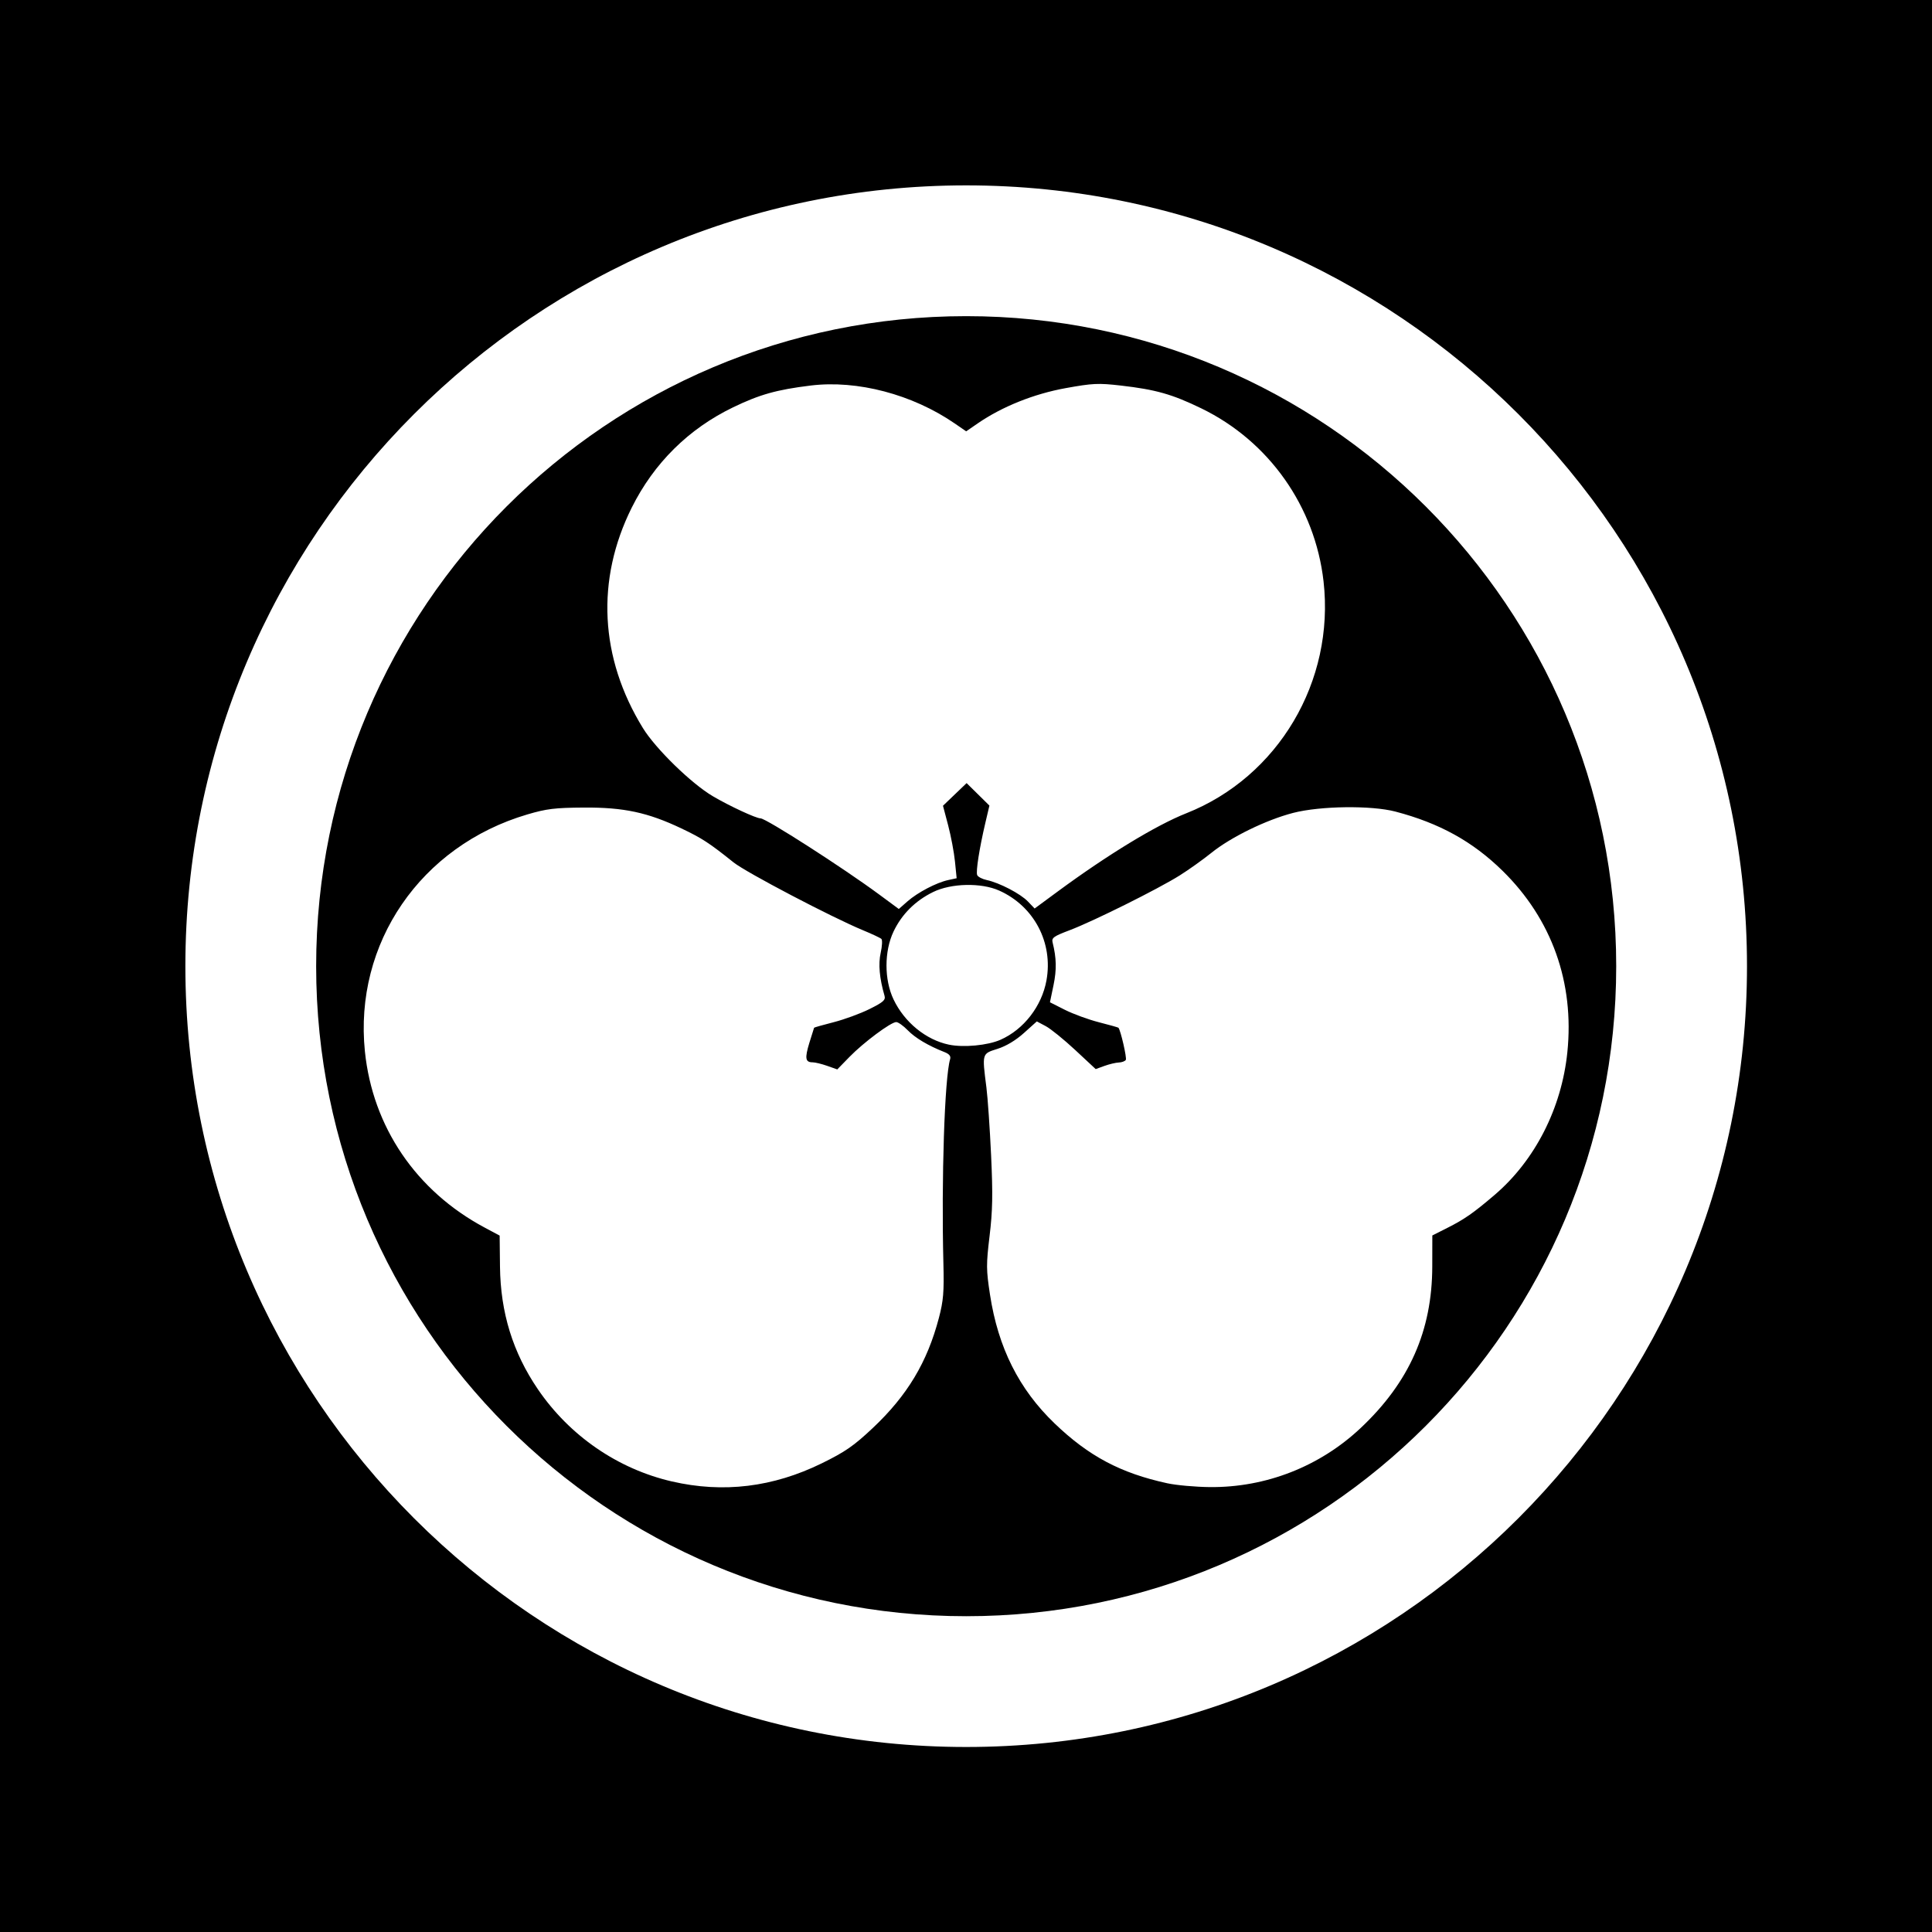
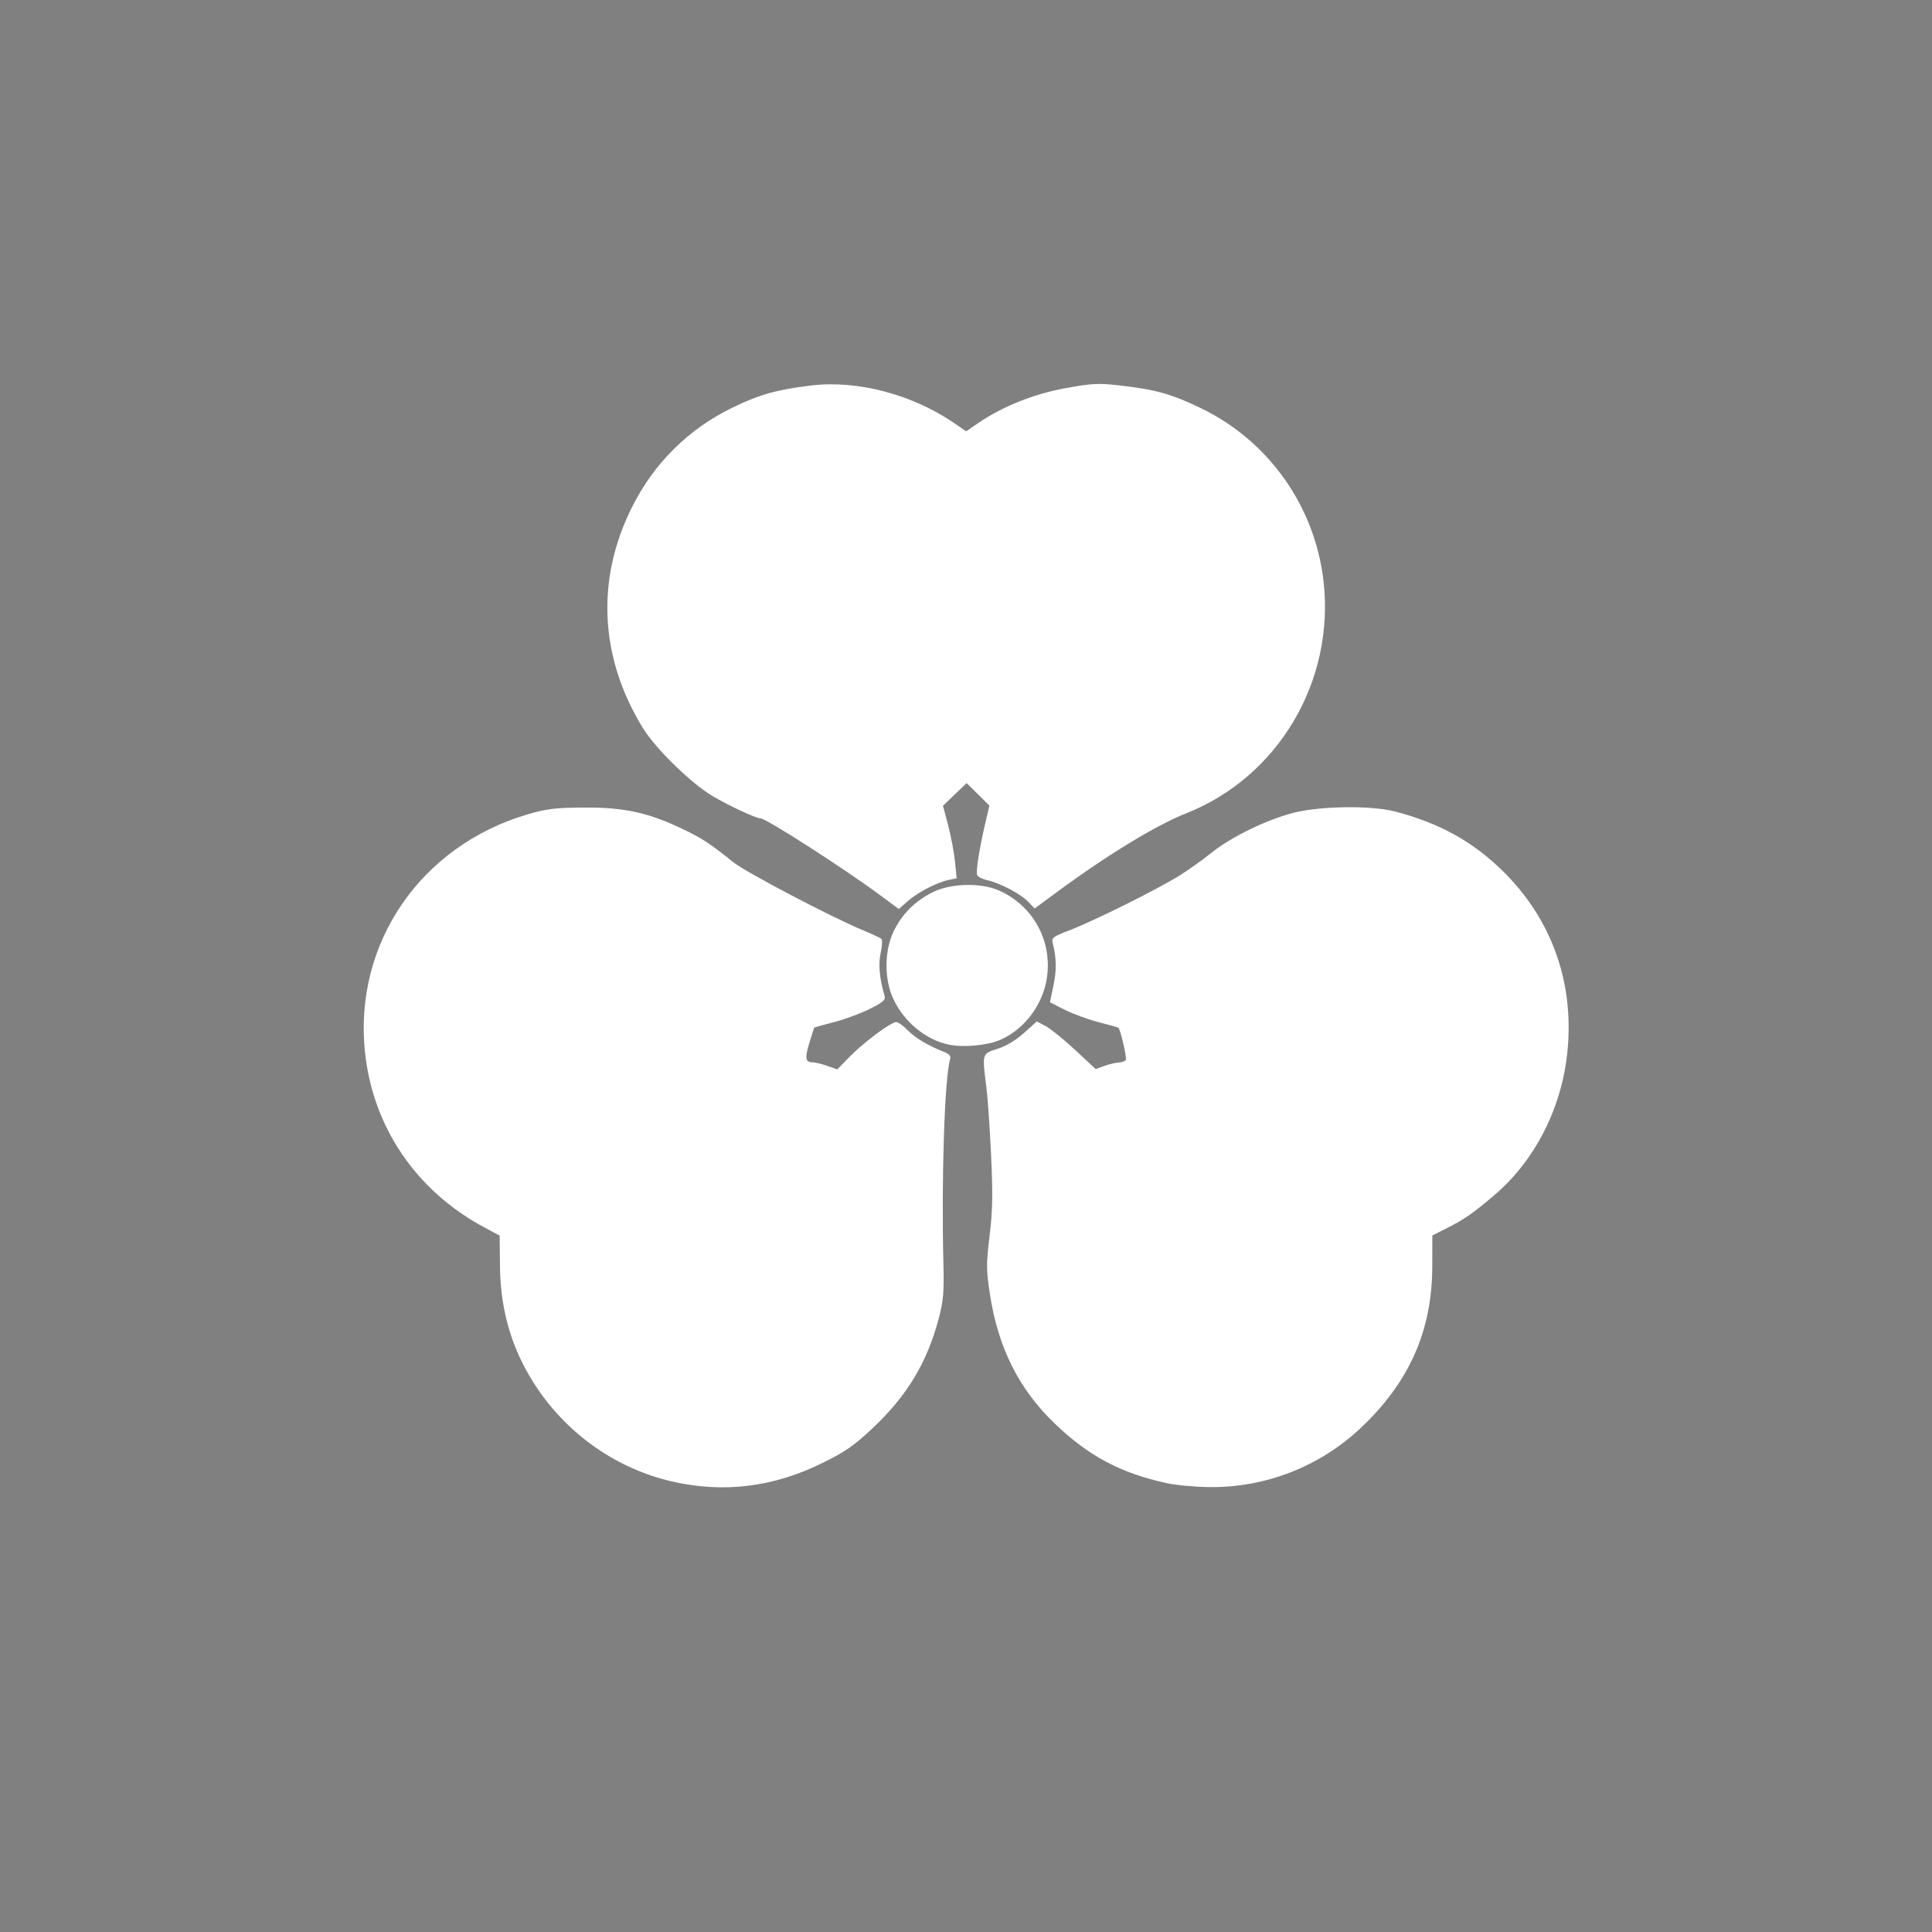
<svg xmlns="http://www.w3.org/2000/svg" version="1.0" width="688" height="688" id="svg2652">
  <rect width="100%" height="100%" fill="#808080" stroke="none" />
  <defs id="defs2654" />
-   <rect width="688" height="688" x="0" y="0" id="rect5371" style="fill:#000000;fill-opacity:1;stroke:#60441c;stroke-width:0;stroke-linecap:round;stroke-linejoin:miter;stroke-miterlimit:4;stroke-opacity:1;stroke-dasharray:none" />
  <g transform="matrix(0.999,0,0,0.999,0.409,0.409)" id="g3792">
    <path d="m 239.111,527.679 c -19.306,-4.461 -36.46,-16.261 -47.781,-32.865 -8.934,-13.104 -13.332,-27.345 -13.511,-43.751 l -0.121,-11.03 -5.396,-2.883 c -24.353,-13.012 -39.874,-35.855 -42.634,-62.75 -3.954,-38.527 19.857,-73.274 57.895,-84.488 6.886,-2.03 9.842,-2.39 20.171,-2.454 14.214,-0.089 22.749,1.738 34.754,7.439 7.339,3.485 9.892,5.148 18.586,12.105 4.46,3.569 35.052,19.605 46.169,24.202 3.205,1.325 6.146,2.711 6.535,3.079 0.39,0.368 0.277,2.596 -0.251,4.949 -0.895,3.992 -0.445,9.042 1.364,15.307 0.441,1.527 -0.417,2.287 -5.349,4.742 -3.23,1.608 -8.97,3.715 -12.755,4.683 -3.785,0.968 -6.935,1.86 -7,1.982 -0.065,0.122 -0.826,2.545 -1.69,5.384 -1.676,5.509 -1.438,6.94 1.155,6.94 0.895,0 3.241,0.569 5.214,1.265 l 3.586,1.265 4.371,-4.483 c 5.013,-5.143 14.744,-12.391 16.635,-12.391 0.704,0 2.551,1.311 4.105,2.914 2.662,2.745 7.309,5.51 13.048,7.764 1.783,0.7 2.388,1.449 2.061,2.553 -1.968,6.644 -3.154,42.764 -2.39,72.831 0.258,10.165 2.8e-4,13.271 -1.61,19.403 -4.152,15.805 -11.277,27.67 -23.566,39.237 -6.754,6.358 -9.805,8.472 -18.119,12.557 -17.412,8.554 -35.203,10.714 -53.477,6.491 z m 176.606,0.652 c -16.641,-3.614 -28.043,-9.666 -40.197,-21.337 -12.708,-12.203 -20.132,-27.004 -23.031,-45.919 -1.361,-8.879 -1.374,-10.732 -0.143,-20.947 1.079,-8.957 1.187,-14.714 0.538,-28.687 -0.447,-9.615 -1.199,-20.507 -1.671,-24.205 -1.563,-12.234 -1.628,-12.006 3.922,-13.755 3.111,-0.981 6.512,-3.018 9.453,-5.662 l 4.594,-4.13 3.182,1.688 c 1.75,0.929 6.472,4.752 10.493,8.497 l 7.311,6.809 3.138,-1.138 c 1.726,-0.626 4.022,-1.169 5.102,-1.206 1.08,-0.037 2.205,-0.458 2.499,-0.934 0.421,-0.682 -1.835,-10.516 -2.629,-11.459 -0.103,-0.122 -3.238,-1.002 -6.967,-1.956 -3.729,-0.954 -9.18,-2.946 -12.113,-4.426 l -5.334,-2.692 1.27,-6.109 c 1.147,-5.518 1.06,-9.653 -0.32,-15.193 -0.418,-1.677 0.331,-2.217 6.094,-4.395 8.376,-3.166 31.524,-14.692 39.217,-19.528 3.246,-2.041 8.323,-5.661 11.281,-8.045 6.961,-5.609 19.51,-11.741 29.135,-14.235 9.643,-2.499 27.851,-2.735 36.474,-0.472 15.697,4.118 27.537,10.663 38.186,21.108 17.567,17.231 25.646,39.862 23.097,64.698 -2.045,19.927 -11.524,38.525 -25.899,50.813 -7.502,6.413 -10.753,8.684 -16.789,11.731 l -5.443,2.747 -0.02,11.05 c -0.042,22.895 -8.184,41.266 -25.523,57.588 -14.577,13.723 -33.801,21.249 -53.778,21.056 -5.116,-0.05 -11.924,-0.659 -15.129,-1.355 z M 337.855,371.974 c -8.188,-1.704 -15.858,-7.964 -19.744,-16.114 -3.352,-7.029 -3.355,-17.16 -0.009,-24.205 2.928,-6.164 7.748,-10.976 14.109,-14.089 6.451,-3.156 17.129,-3.391 23.551,-0.518 12.444,5.567 19.292,18.578 16.854,32.021 -1.67,9.211 -8.105,17.514 -16.406,21.171 -4.555,2.006 -13.147,2.818 -18.356,1.734 z m -24.916,-53.562 c -12.955,-9.563 -40.268,-27.09 -42.236,-27.102 -1.618,-0.01 -11.083,-4.404 -17.027,-7.904 -7.639,-4.498 -20.367,-16.902 -24.896,-24.262 -15.41,-25.045 -16.829,-52.823 -4.014,-78.568 7.909,-15.889 20.283,-28.139 36.156,-35.797 9.479,-4.573 15.527,-6.271 27.63,-7.758 16.615,-2.041 36.281,3.135 51.384,13.527 l 4.063,2.795 4.099,-2.82 c 8.692,-5.98 19.993,-10.516 31.317,-12.57 9.684,-1.756 11.644,-1.848 19.717,-0.925 12.413,1.42 18.293,3.087 28.687,8.133 24.091,11.697 40.54,34.98 43.567,61.671 4.039,35.603 -16.143,69.692 -48.946,82.671 -10.736,4.248 -28.03,14.772 -45.847,27.899 l -8.195,6.038 -2.392,-2.496 c -2.671,-2.788 -10.133,-6.677 -14.672,-7.647 -1.636,-0.35 -3.174,-1.158 -3.419,-1.796 -0.502,-1.308 0.795,-9.552 2.934,-18.658 l 1.431,-6.092 -4.064,-4.006 -4.064,-4.006 -4.212,4.036 -4.212,4.036 1.837,6.958 c 1.01,3.827 2.107,9.64 2.437,12.918 l 0.6,5.959 -3.008,0.651 c -4.205,0.91 -10.89,4.41 -14.536,7.611 l -3.078,2.702 -7.041,-5.198 z" id="path5986" style="fill:#ffffff" />
-     <path d="M 344,65.669 C 190.277,65.669 65.669,190.277 65.669,344 65.669,497.723 190.277,622.331 344,622.331 497.723,622.331 622.331,497.723 622.331,344 622.331,190.277 497.723,65.669 344,65.669 z m 0,46.619 C 471.976,112.288 575.712,216.024 575.712,344 575.712,471.976 471.976,575.712 344,575.712 216.024,575.712 112.288,471.976 112.288,344 112.288,216.024 216.024,112.288 344,112.288 z" id="path3778" style="fill:#ffffff;fill-opacity:1;fill-rule:evenodd;stroke:none" />
  </g>
</svg>